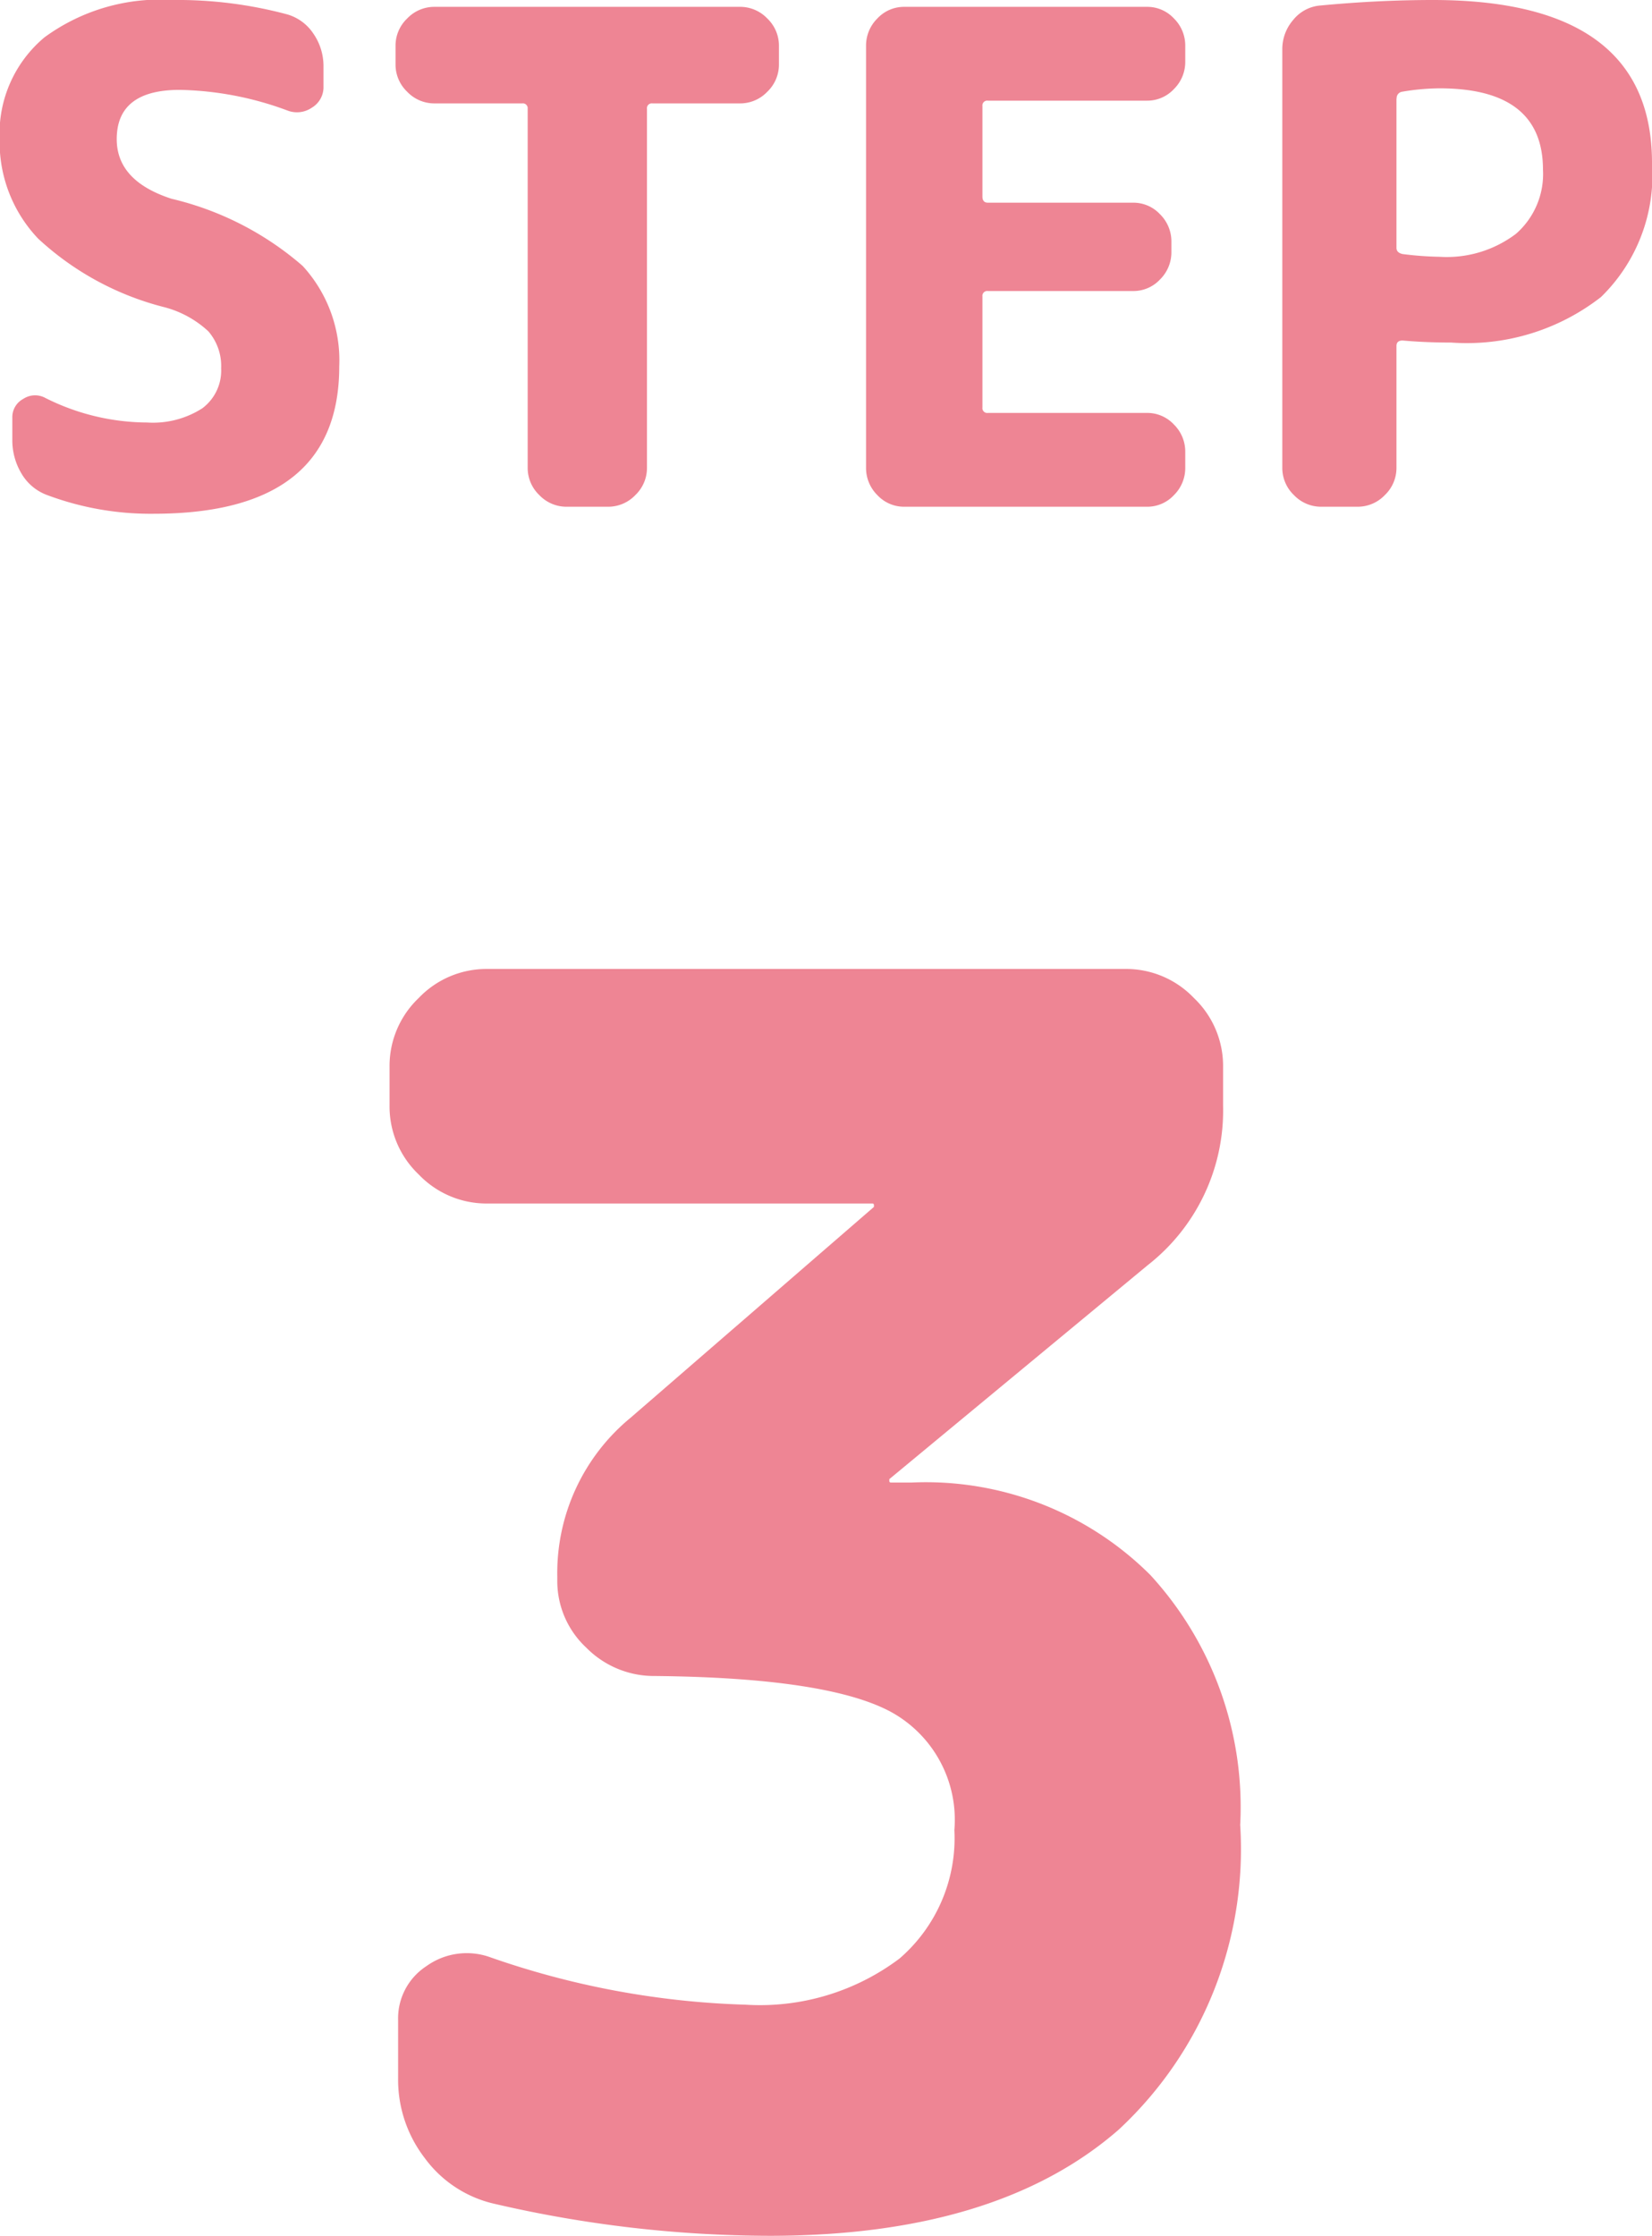
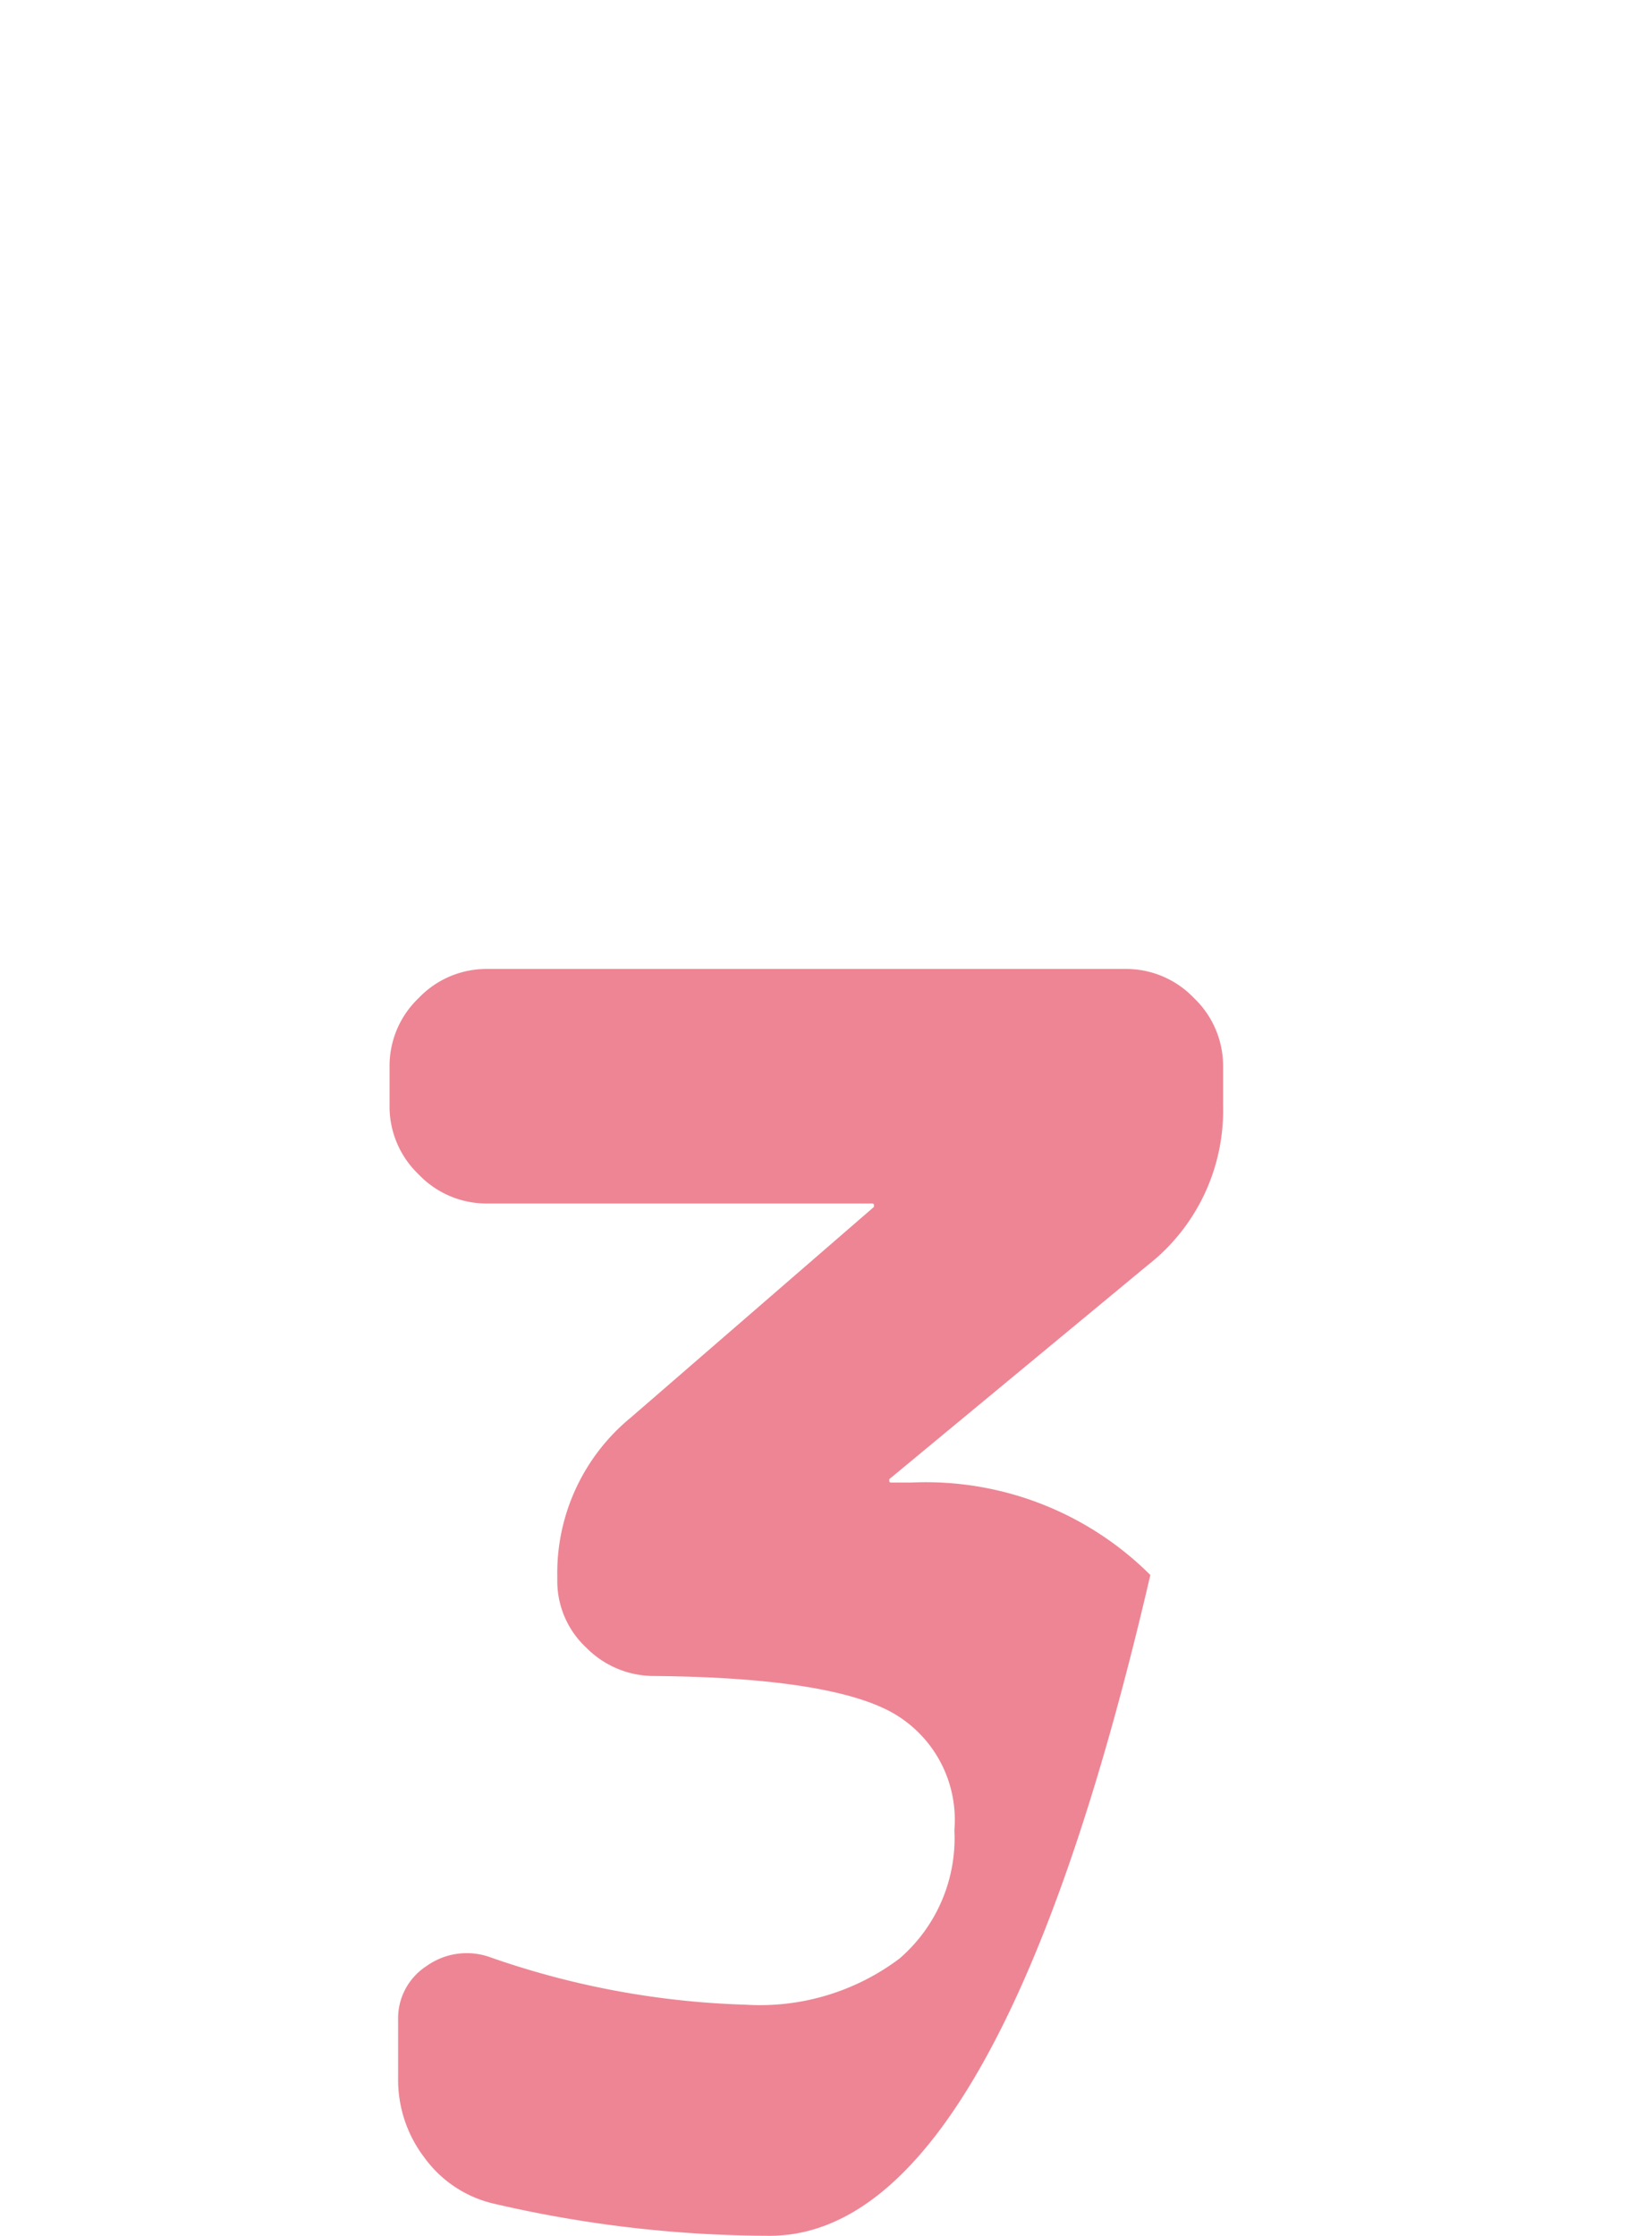
<svg xmlns="http://www.w3.org/2000/svg" width="38.608" height="52.24" viewBox="0 0 38.608 52.24">
  <g id="グループ_17" data-name="グループ 17" transform="translate(-247.896 -2439.16)">
-     <path id="パス_44" data-name="パス 44" d="M-7.72-23.72a2.189,2.189,0,0,1-1.6-.68A2.189,2.189,0,0,1-10-26v-.92a2.189,2.189,0,0,1,.68-1.6,2.189,2.189,0,0,1,1.6-.68H7.2a2.189,2.189,0,0,1,1.6.68,2.189,2.189,0,0,1,.68,1.6V-26a4.586,4.586,0,0,1-1.76,3.72l-6.04,5v.04a.035.035,0,0,0,.04.04H2.2a7.427,7.427,0,0,1,5.58,2.16A8.02,8.02,0,0,1,9.88-9.2,8.945,8.945,0,0,1,7.04-2.08Q4.2.4-1.12.4A28.638,28.638,0,0,1-7.6-.36,2.781,2.781,0,0,1-9.18-1.42,3,3,0,0,1-9.8-3.28V-4.64A1.455,1.455,0,0,1-9.14-5.9a1.618,1.618,0,0,1,1.46-.22A19.793,19.793,0,0,0-1.68-5a5.423,5.423,0,0,0,3.6-1.08,3.713,3.713,0,0,0,1.28-3,2.873,2.873,0,0,0-1.48-2.76q-1.48-.8-5.52-.84a2.222,2.222,0,0,1-1.6-.66,2.125,2.125,0,0,1-.68-1.58V-15a4.7,4.7,0,0,1,1.72-3.72l5.68-4.92v-.04a.035.035,0,0,0-.04-.04Z" transform="translate(267 2491)" fill="#ee8594" />
-     <path id="パス_45" data-name="パス 45" d="M-15.3-4.672a6.788,6.788,0,0,1-2.912-1.592,3.27,3.27,0,0,1-.9-2.328,2.927,2.927,0,0,1,1.048-2.376,4.573,4.573,0,0,1,3-.872,9.9,9.9,0,0,1,2.672.336,1.1,1.1,0,0,1,.616.456,1.33,1.33,0,0,1,.232.76v.464a.558.558,0,0,1-.272.5.616.616,0,0,1-.576.064,7.592,7.592,0,0,0-2.512-.48q-1.472,0-1.472,1.152,0,.976,1.28,1.392a7.186,7.186,0,0,1,3.064,1.568,3.263,3.263,0,0,1,.856,2.352q0,3.44-4.336,3.44A6.886,6.886,0,0,1-18-.272a1.157,1.157,0,0,1-.6-.5,1.511,1.511,0,0,1-.216-.792V-2.08a.483.483,0,0,1,.256-.44.5.5,0,0,1,.512-.024,5.336,5.336,0,0,0,2.384.576A2.135,2.135,0,0,0-14.376-2.3a1.1,1.1,0,0,0,.44-.936,1.238,1.238,0,0,0-.3-.864A2.41,2.41,0,0,0-15.3-4.672Zm6.352-4.752a.876.876,0,0,1-.64-.272.876.876,0,0,1-.272-.64v-.432a.876.876,0,0,1,.272-.64.876.876,0,0,1,.64-.272h7.136a.876.876,0,0,1,.64.272.876.876,0,0,1,.272.64v.432a.876.876,0,0,1-.272.64.876.876,0,0,1-.64.272H-3.856a.113.113,0,0,0-.128.128V-.912a.876.876,0,0,1-.272.64A.876.876,0,0,1-4.9,0h-.96A.876.876,0,0,1-6.5-.272a.876.876,0,0,1-.272-.64V-9.3A.113.113,0,0,0-6.9-9.424ZM2.032,0A.85.85,0,0,1,1.4-.272a.889.889,0,0,1-.264-.64v-9.856a.889.889,0,0,1,.264-.64.85.85,0,0,1,.632-.272H7.7a.85.85,0,0,1,.632.272.889.889,0,0,1,.264.64v.368a.889.889,0,0,1-.264.64.85.85,0,0,1-.632.272H3.984a.113.113,0,0,0-.128.128v2.112q0,.144.128.144H7.376a.85.85,0,0,1,.632.272.889.889,0,0,1,.264.64v.24a.889.889,0,0,1-.264.64.85.85,0,0,1-.632.272H3.984a.113.113,0,0,0-.128.128V-2.32a.113.113,0,0,0,.128.128H7.7a.85.85,0,0,1,.632.272.889.889,0,0,1,.264.64v.368a.889.889,0,0,1-.264.64A.85.85,0,0,1,7.7,0Zm11.5-9.536v3.488q0,.112.144.144a7.807,7.807,0,0,0,.864.064,2.679,2.679,0,0,0,1.784-.536,1.855,1.855,0,0,0,.632-1.5q0-1.9-2.416-1.9a5.386,5.386,0,0,0-.88.08A.151.151,0,0,0,13.536-9.536ZM11.776,0a.876.876,0,0,1-.64-.272.876.876,0,0,1-.272-.64v-9.776a1.039,1.039,0,0,1,.256-.688.907.907,0,0,1,.64-.336q1.36-.128,2.624-.128,5.12,0,5.12,3.808A3.975,3.975,0,0,1,18.312-4.9a5.1,5.1,0,0,1-3.5,1.064q-.608,0-1.136-.048-.144,0-.144.128V-.912a.876.876,0,0,1-.272.64.876.876,0,0,1-.64.272Z" transform="translate(267 2451)" fill="#ee8594" />
+     <path id="パス_44" data-name="パス 44" d="M-7.72-23.72a2.189,2.189,0,0,1-1.6-.68A2.189,2.189,0,0,1-10-26v-.92a2.189,2.189,0,0,1,.68-1.6,2.189,2.189,0,0,1,1.6-.68H7.2a2.189,2.189,0,0,1,1.6.68,2.189,2.189,0,0,1,.68,1.6V-26a4.586,4.586,0,0,1-1.76,3.72l-6.04,5v.04a.035.035,0,0,0,.04.04H2.2a7.427,7.427,0,0,1,5.58,2.16Q4.2.4-1.12.4A28.638,28.638,0,0,1-7.6-.36,2.781,2.781,0,0,1-9.18-1.42,3,3,0,0,1-9.8-3.28V-4.64A1.455,1.455,0,0,1-9.14-5.9a1.618,1.618,0,0,1,1.46-.22A19.793,19.793,0,0,0-1.68-5a5.423,5.423,0,0,0,3.6-1.08,3.713,3.713,0,0,0,1.28-3,2.873,2.873,0,0,0-1.48-2.76q-1.48-.8-5.52-.84a2.222,2.222,0,0,1-1.6-.66,2.125,2.125,0,0,1-.68-1.58V-15a4.7,4.7,0,0,1,1.72-3.72l5.68-4.92v-.04a.035.035,0,0,0-.04-.04Z" transform="translate(267 2491)" fill="#ee8594" />
  </g>
</svg>